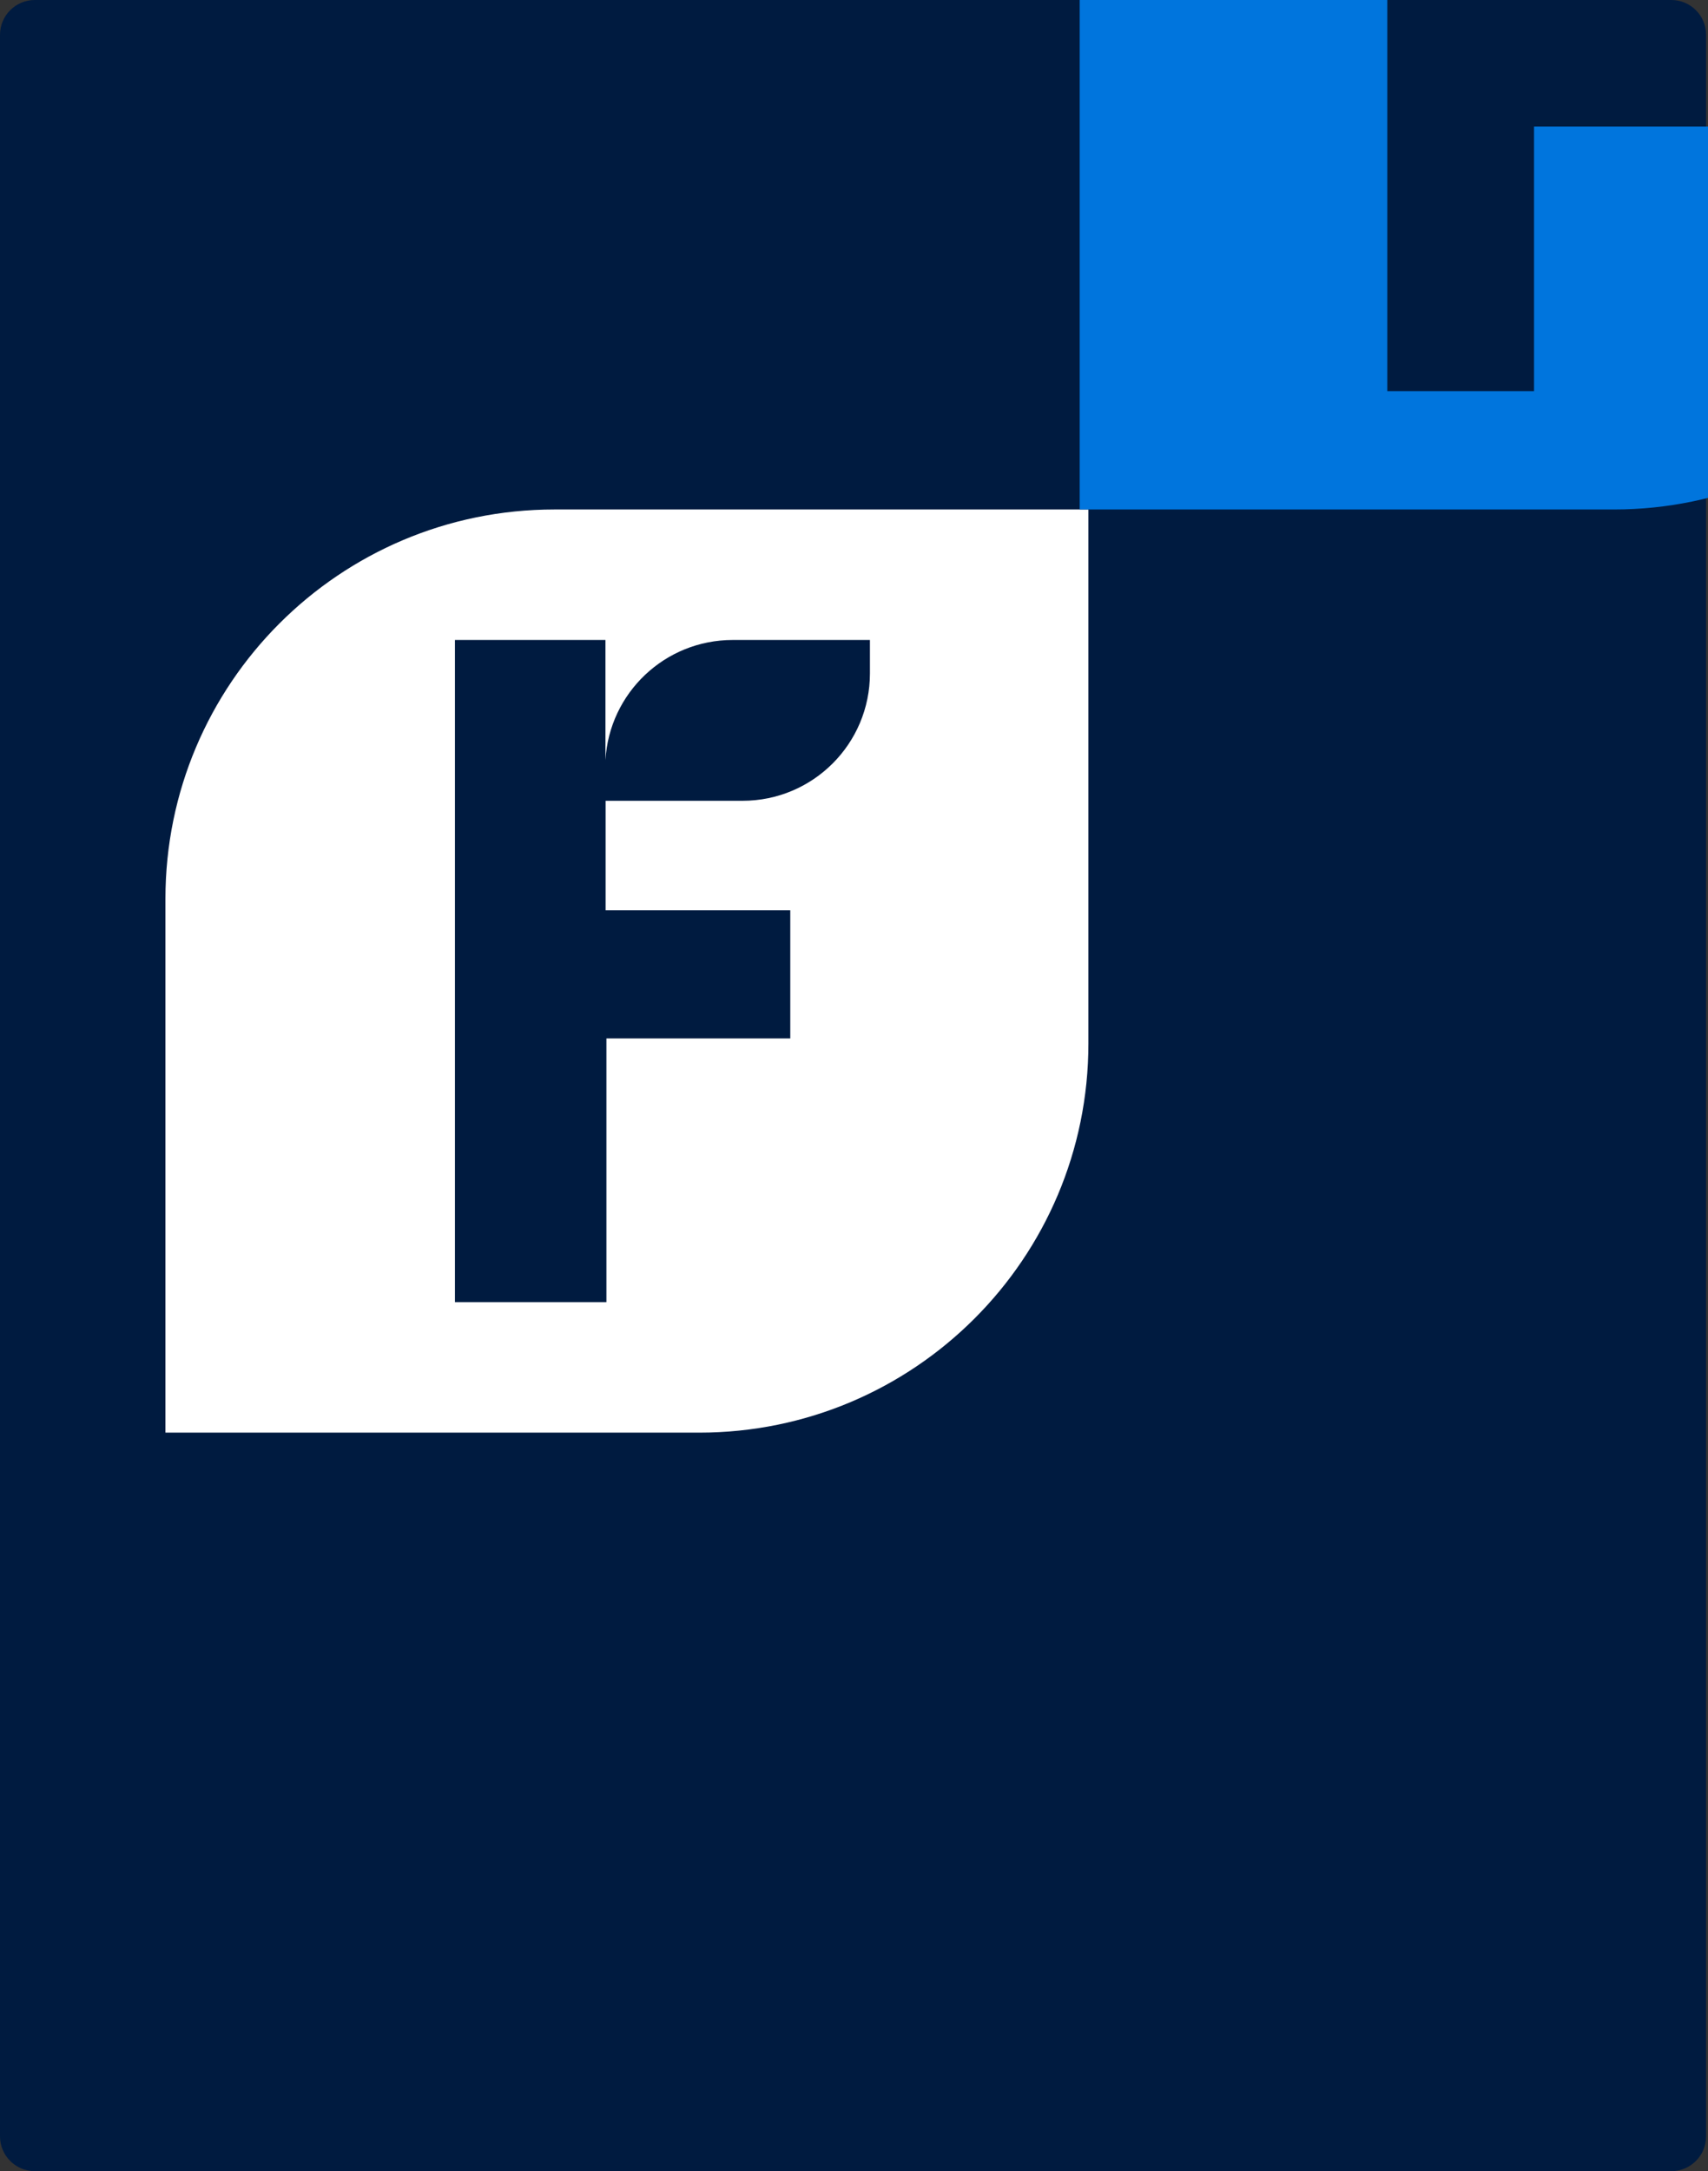
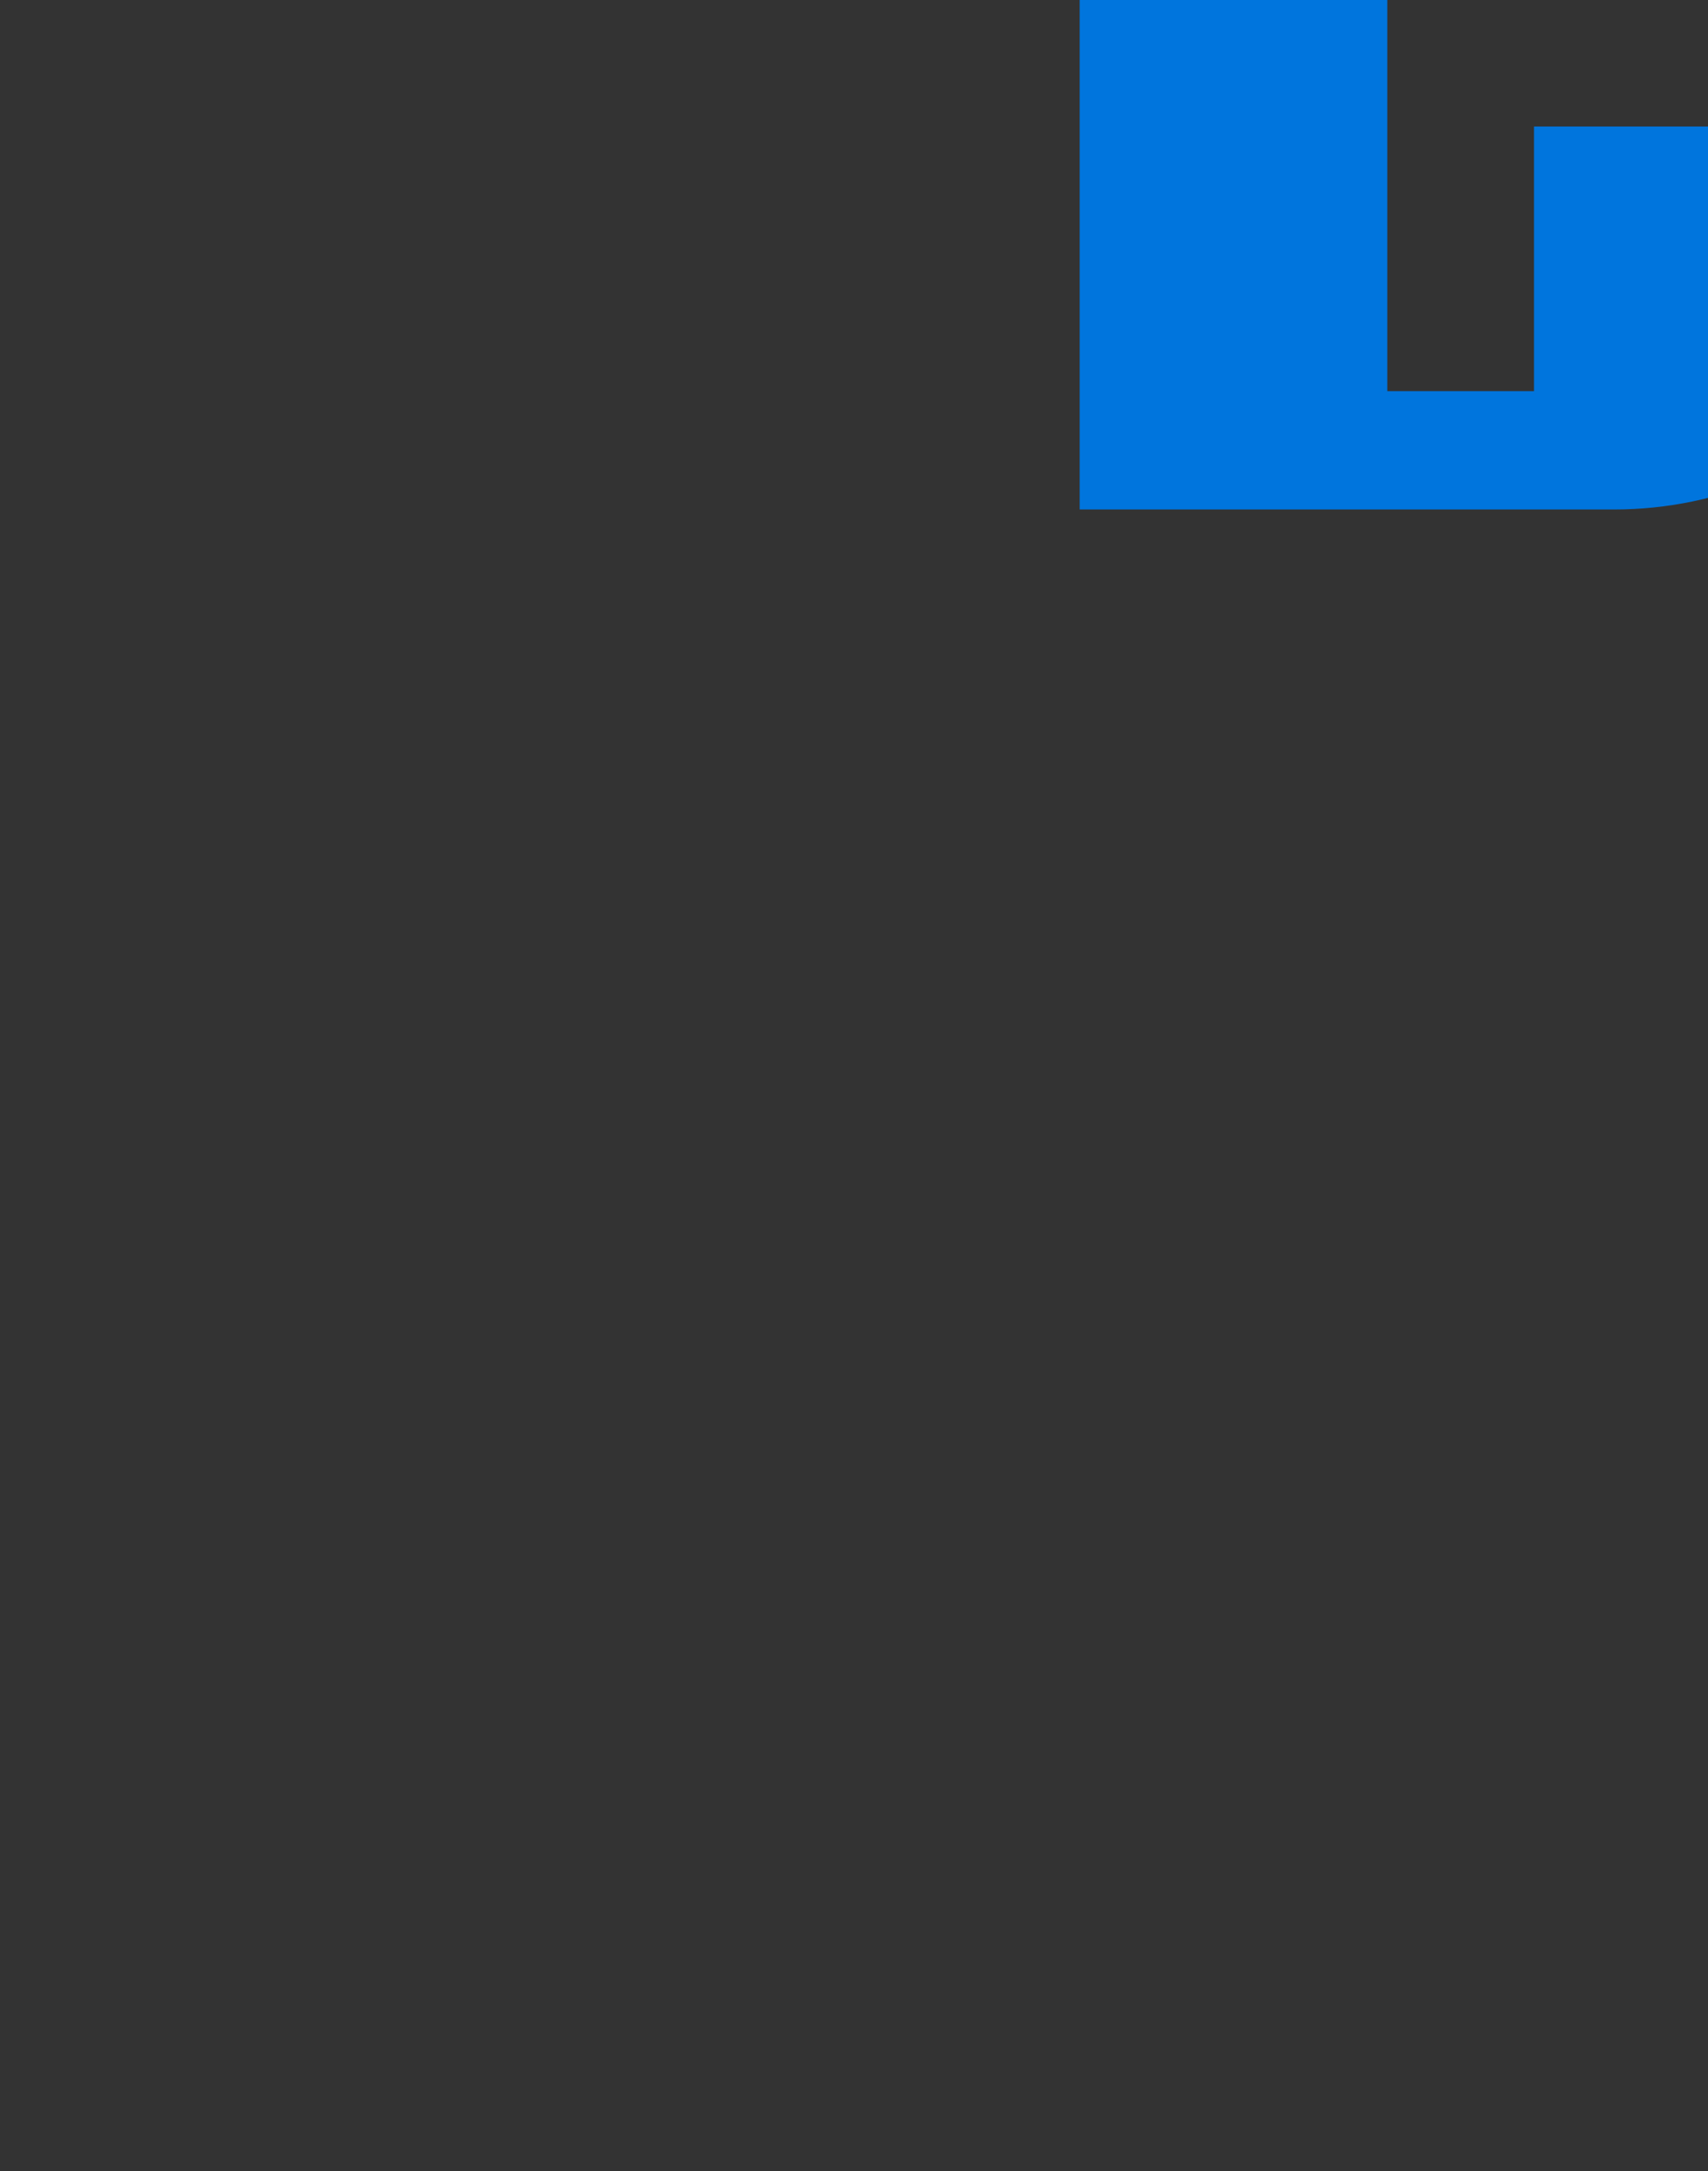
<svg xmlns="http://www.w3.org/2000/svg" width="299" height="380" viewBox="0 0 299 380" fill="none">
  <rect x="0" y="0" width="299" height="380" fill="#333333" stroke="none" />
  <g clip-path="url(#clip0_11146_46423)">
-     <path d="M0 6.097C0 2.73 2.73 0 6.097 0H292.57C295.937 0 298.667 2.73 298.667 6.097V373.903C298.667 377.27 295.937 380 292.57 380H6.097C2.73 380 0 377.27 0 373.903V6.097Z" fill="#001B40" />
-     <path fill-rule="evenodd" clip-rule="evenodd" d="M28.961 157.3C28.961 119.671 59.463 89.169 97.064 89.169H190.533V182.639C190.533 220.239 160.031 250.741 122.402 250.741H28.961V157.3ZM129.982 140.155C142.3 140.155 152.29 130.194 152.29 117.847V112.011H128.27C116.372 112.011 106.664 121.299 105.99 133.028V112.011H79.641V227.9H106.158V181.741H138.344V159.321H106.018V140.155H129.982Z" fill="white" />
    <path fill-rule="evenodd" clip-rule="evenodd" d="M189.008 -4.372C189.008 -41.789 219.621 -72.402 257.038 -72.402H350.579V21.139C350.579 58.556 319.966 89.169 282.549 89.169H189.008V-4.372ZM291.746 -19.501C303.346 -19.501 313.288 -29.274 313.288 -41.597V-47.545H290.088C278.488 -47.545 269.374 -38.622 268.546 -26.725V-47.545H242.86V68.455H268.546V22.14H300.031V-0.38H268.546V-19.501H291.746Z" fill="#0075DD" />
  </g>
</svg>